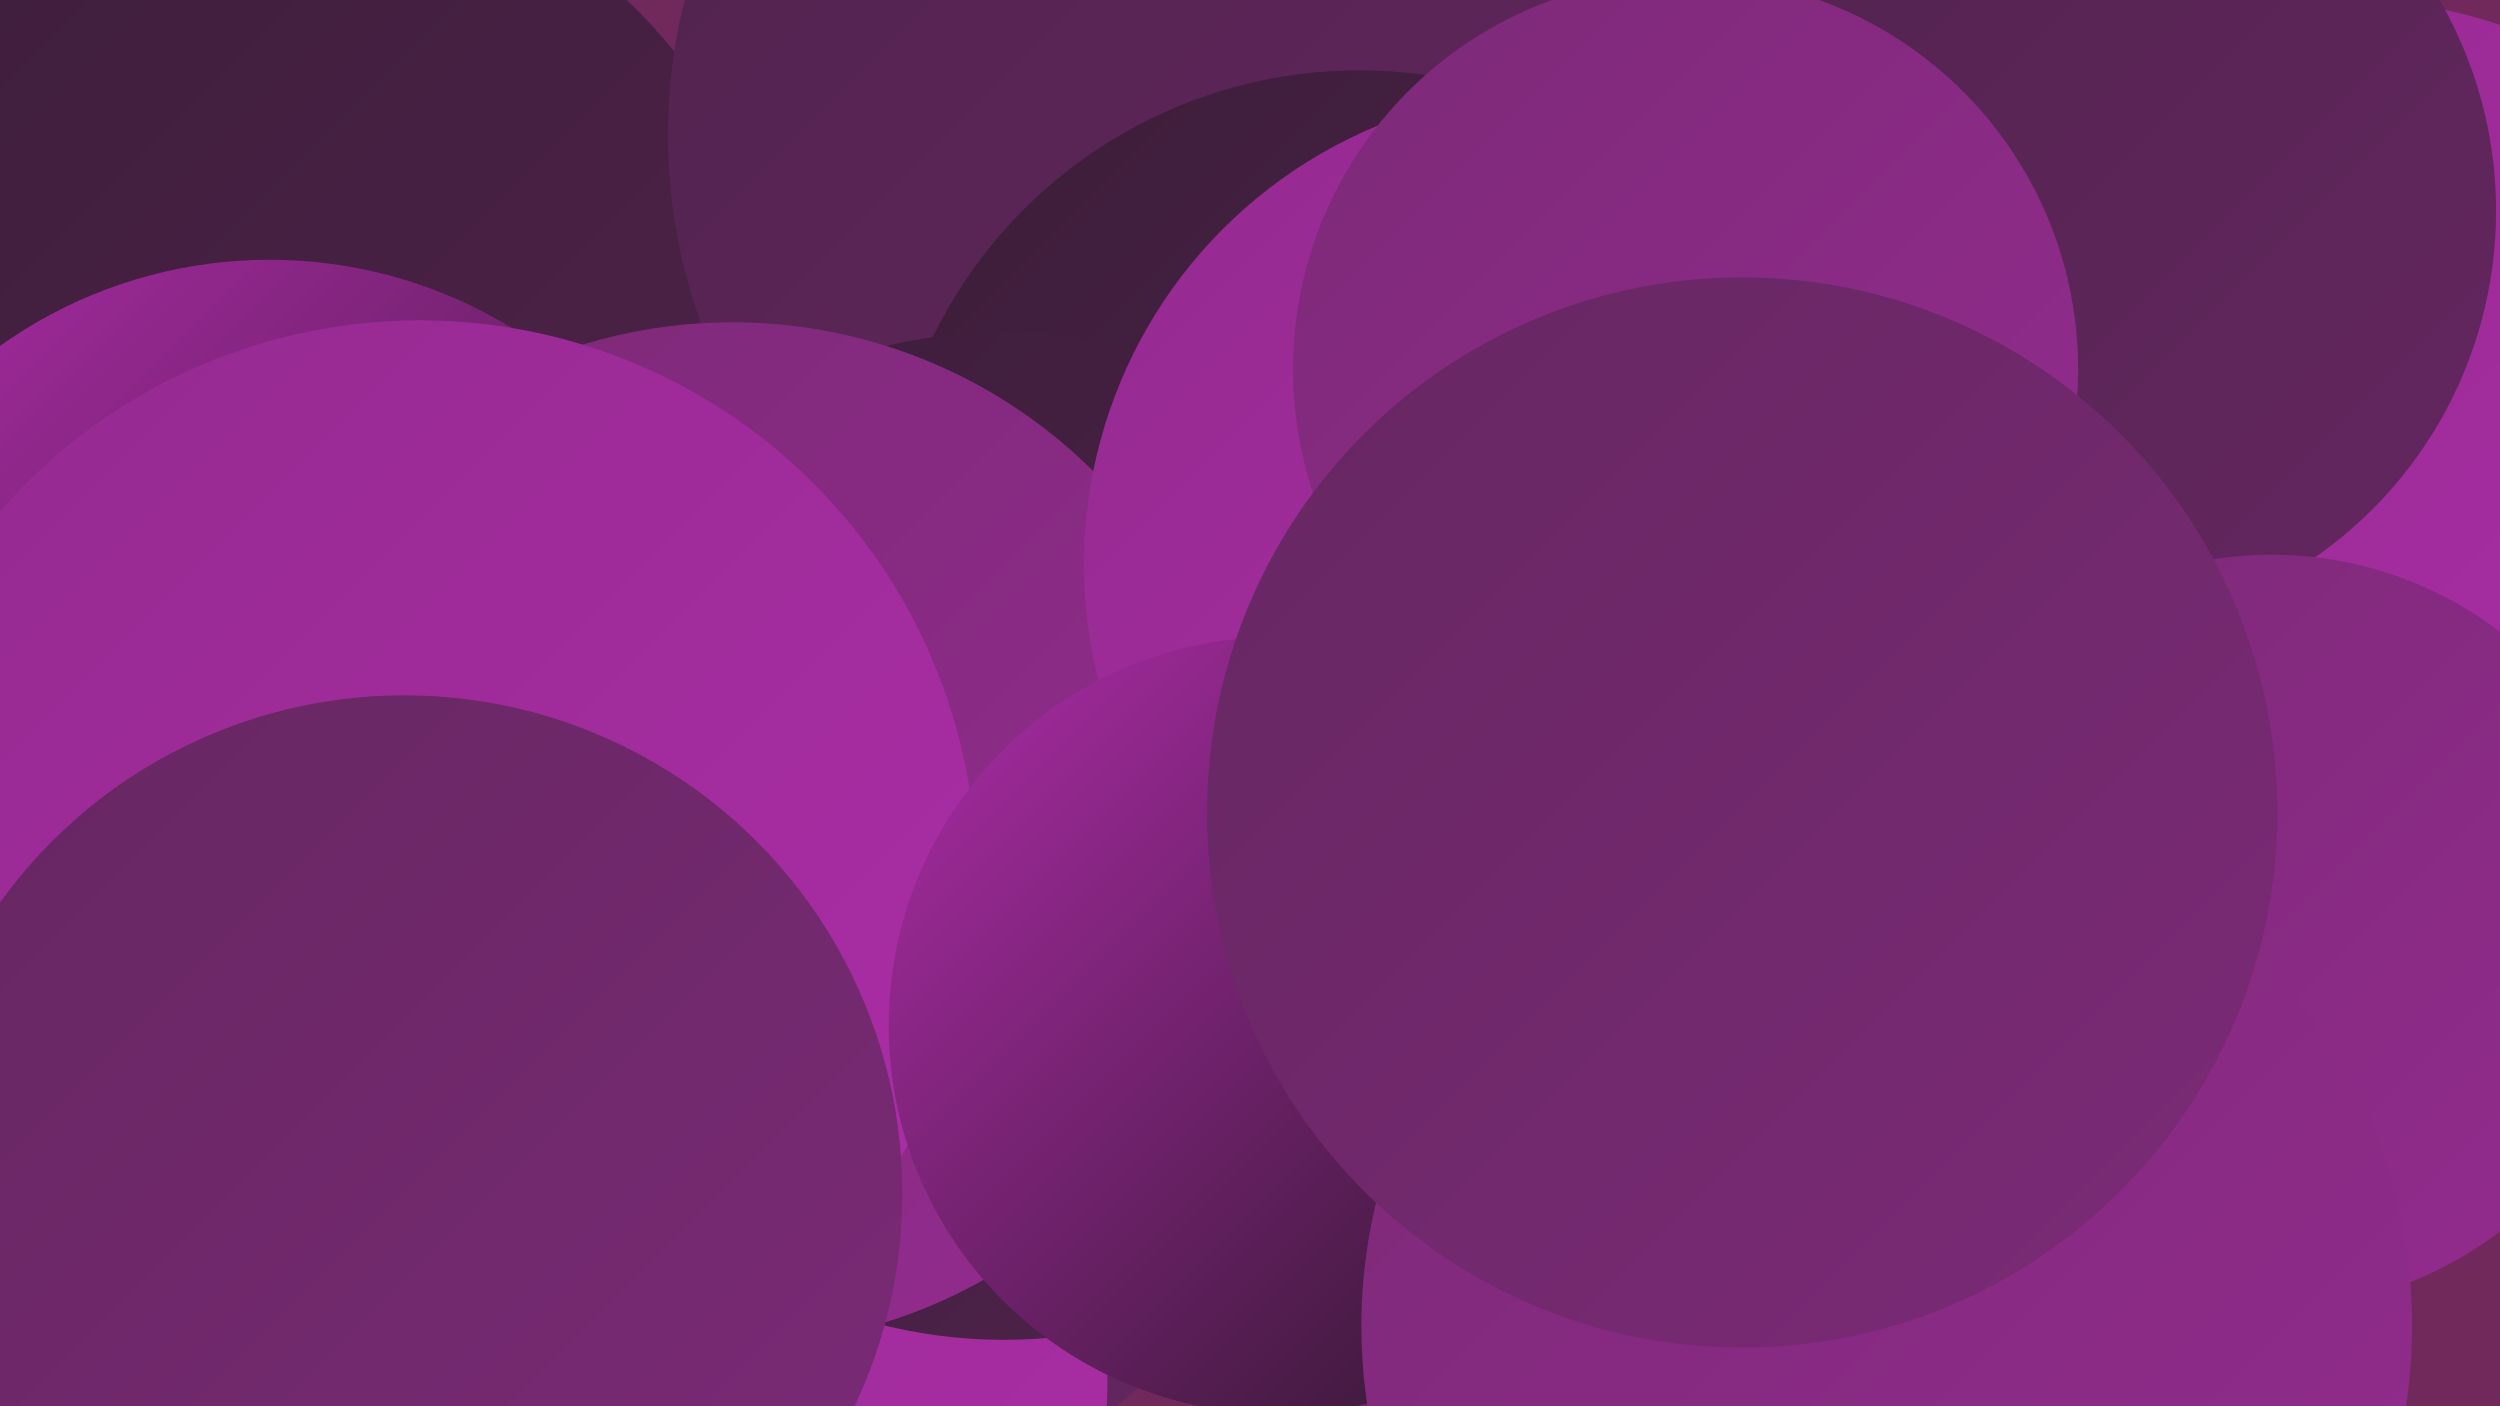
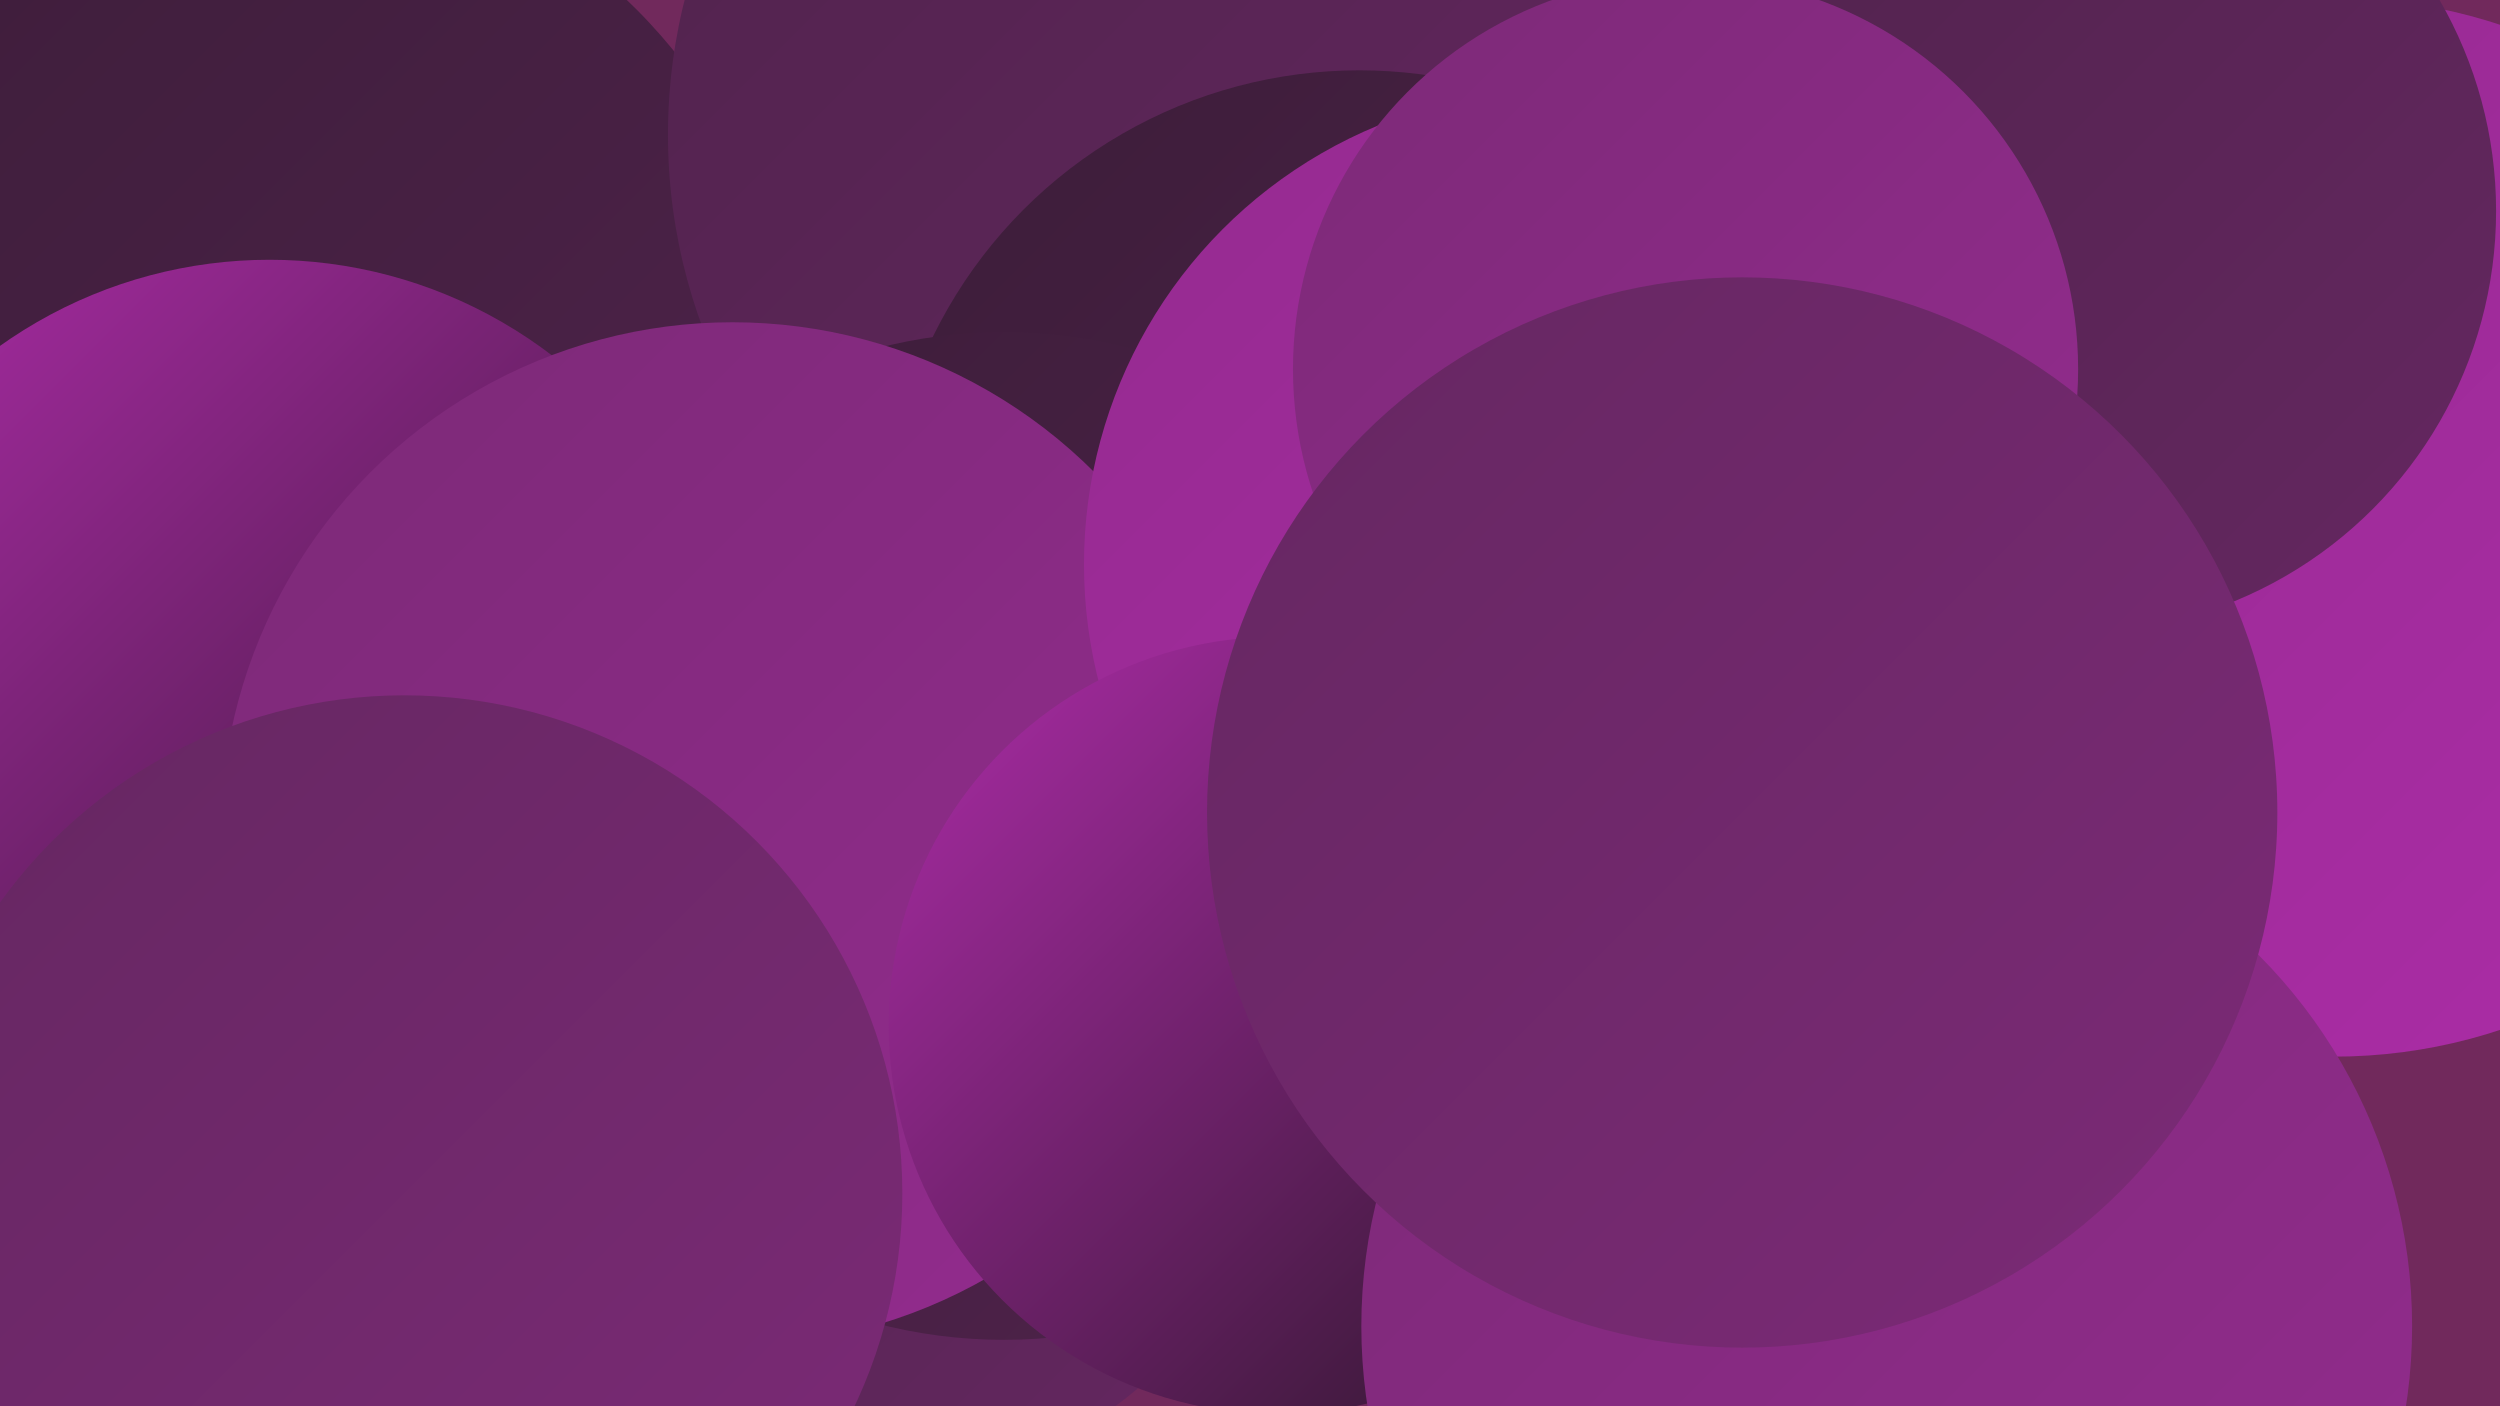
<svg xmlns="http://www.w3.org/2000/svg" width="1280" height="720">
  <defs>
    <linearGradient id="grad0" x1="0%" y1="0%" x2="100%" y2="100%">
      <stop offset="0%" style="stop-color:#291627;stop-opacity:1" />
      <stop offset="100%" style="stop-color:#3c1d39;stop-opacity:1" />
    </linearGradient>
    <linearGradient id="grad1" x1="0%" y1="0%" x2="100%" y2="100%">
      <stop offset="0%" style="stop-color:#3c1d39;stop-opacity:1" />
      <stop offset="100%" style="stop-color:#50234c;stop-opacity:1" />
    </linearGradient>
    <linearGradient id="grad2" x1="0%" y1="0%" x2="100%" y2="100%">
      <stop offset="0%" style="stop-color:#50234c;stop-opacity:1" />
      <stop offset="100%" style="stop-color:#652761;stop-opacity:1" />
    </linearGradient>
    <linearGradient id="grad3" x1="0%" y1="0%" x2="100%" y2="100%">
      <stop offset="0%" style="stop-color:#652761;stop-opacity:1" />
      <stop offset="100%" style="stop-color:#7c2a77;stop-opacity:1" />
    </linearGradient>
    <linearGradient id="grad4" x1="0%" y1="0%" x2="100%" y2="100%">
      <stop offset="0%" style="stop-color:#7c2a77;stop-opacity:1" />
      <stop offset="100%" style="stop-color:#942b8f;stop-opacity:1" />
    </linearGradient>
    <linearGradient id="grad5" x1="0%" y1="0%" x2="100%" y2="100%">
      <stop offset="0%" style="stop-color:#942b8f;stop-opacity:1" />
      <stop offset="100%" style="stop-color:#ad2ca8;stop-opacity:1" />
    </linearGradient>
    <linearGradient id="grad6" x1="0%" y1="0%" x2="100%" y2="100%">
      <stop offset="0%" style="stop-color:#ad2ca8;stop-opacity:1" />
      <stop offset="100%" style="stop-color:#291627;stop-opacity:1" />
    </linearGradient>
  </defs>
  <rect width="1280" height="720" fill="#71295c" />
  <circle cx="1195" cy="270" r="271" fill="url(#grad5)" />
  <circle cx="124" cy="206" r="285" fill="url(#grad1)" />
  <circle cx="463" cy="571" r="184" fill="url(#grad2)" />
  <circle cx="1062" cy="108" r="216" fill="url(#grad2)" />
  <circle cx="626" cy="69" r="284" fill="url(#grad2)" />
  <circle cx="696" cy="279" r="243" fill="url(#grad1)" />
  <circle cx="246" cy="438" r="227" fill="url(#grad1)" />
-   <circle cx="352" cy="708" r="215" fill="url(#grad5)" />
  <circle cx="514" cy="428" r="258" fill="url(#grad1)" />
  <circle cx="138" cy="371" r="238" fill="url(#grad6)" />
  <circle cx="375" cy="427" r="262" fill="url(#grad4)" />
-   <circle cx="215" cy="449" r="285" fill="url(#grad5)" />
  <circle cx="207" cy="611" r="255" fill="url(#grad3)" />
  <circle cx="798" cy="289" r="243" fill="url(#grad5)" />
  <circle cx="971" cy="645" r="235" fill="url(#grad5)" />
-   <circle cx="1163" cy="477" r="193" fill="url(#grad4)" />
  <circle cx="863" cy="189" r="201" fill="url(#grad4)" />
  <circle cx="654" cy="525" r="199" fill="url(#grad6)" />
  <circle cx="966" cy="679" r="269" fill="url(#grad4)" />
  <circle cx="892" cy="416" r="274" fill="url(#grad3)" />
</svg>